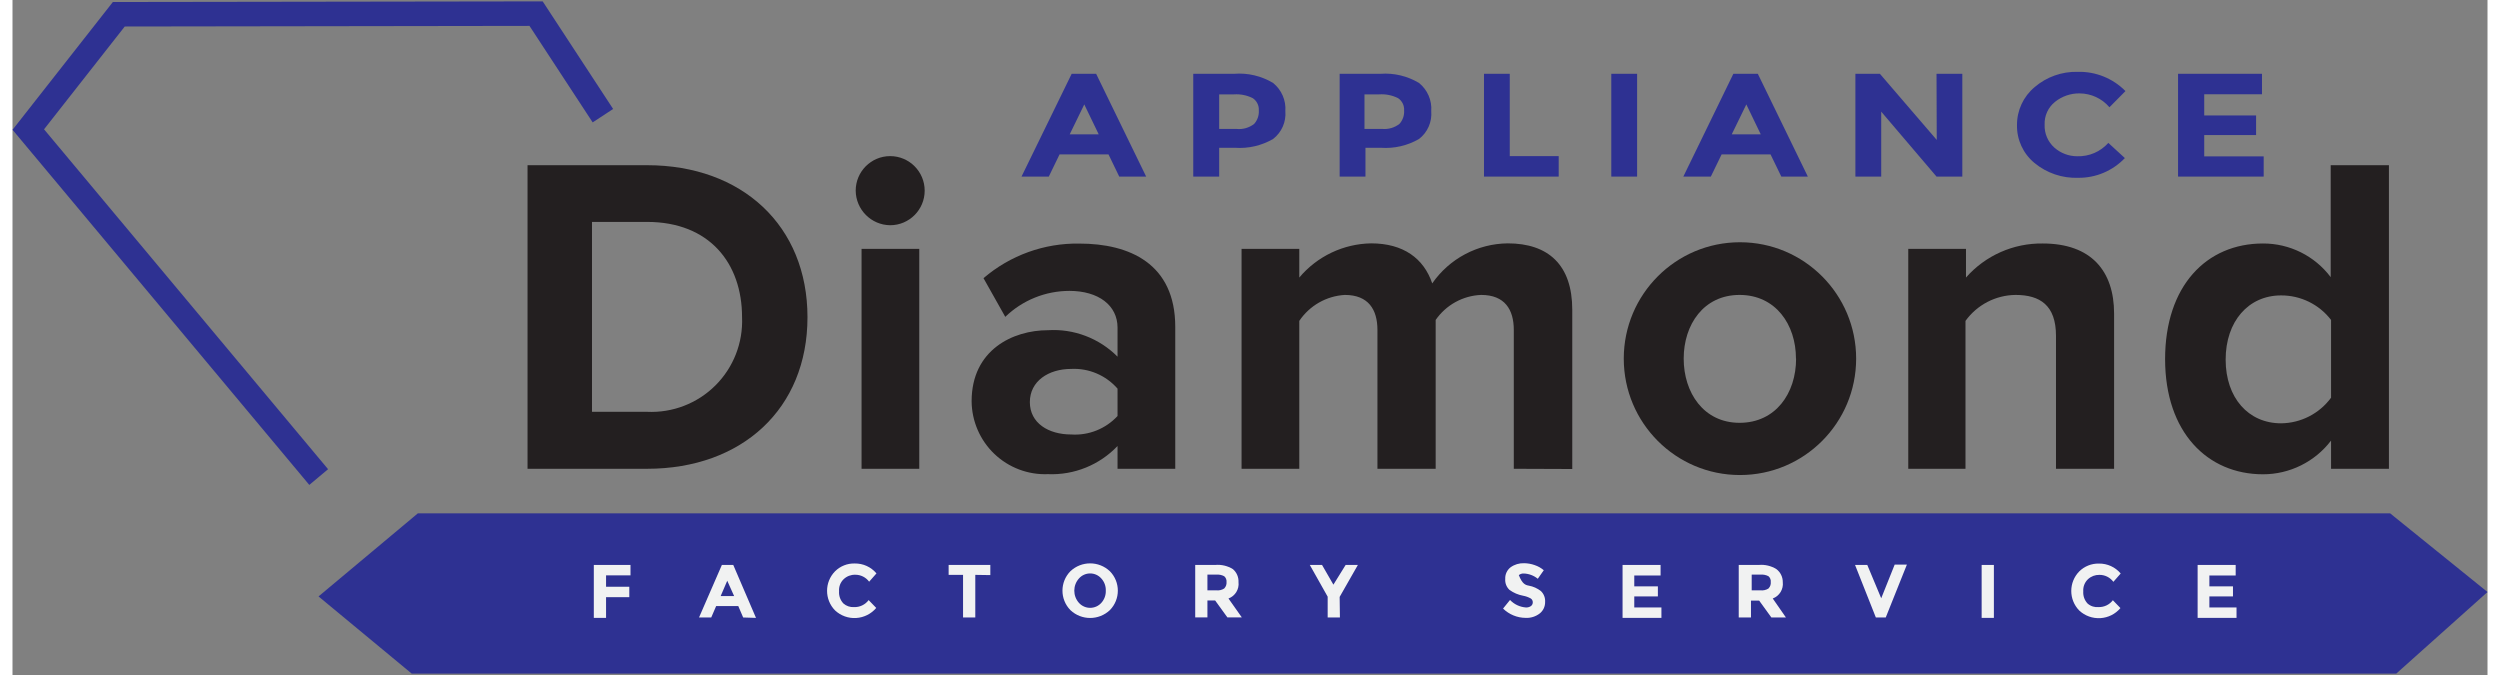
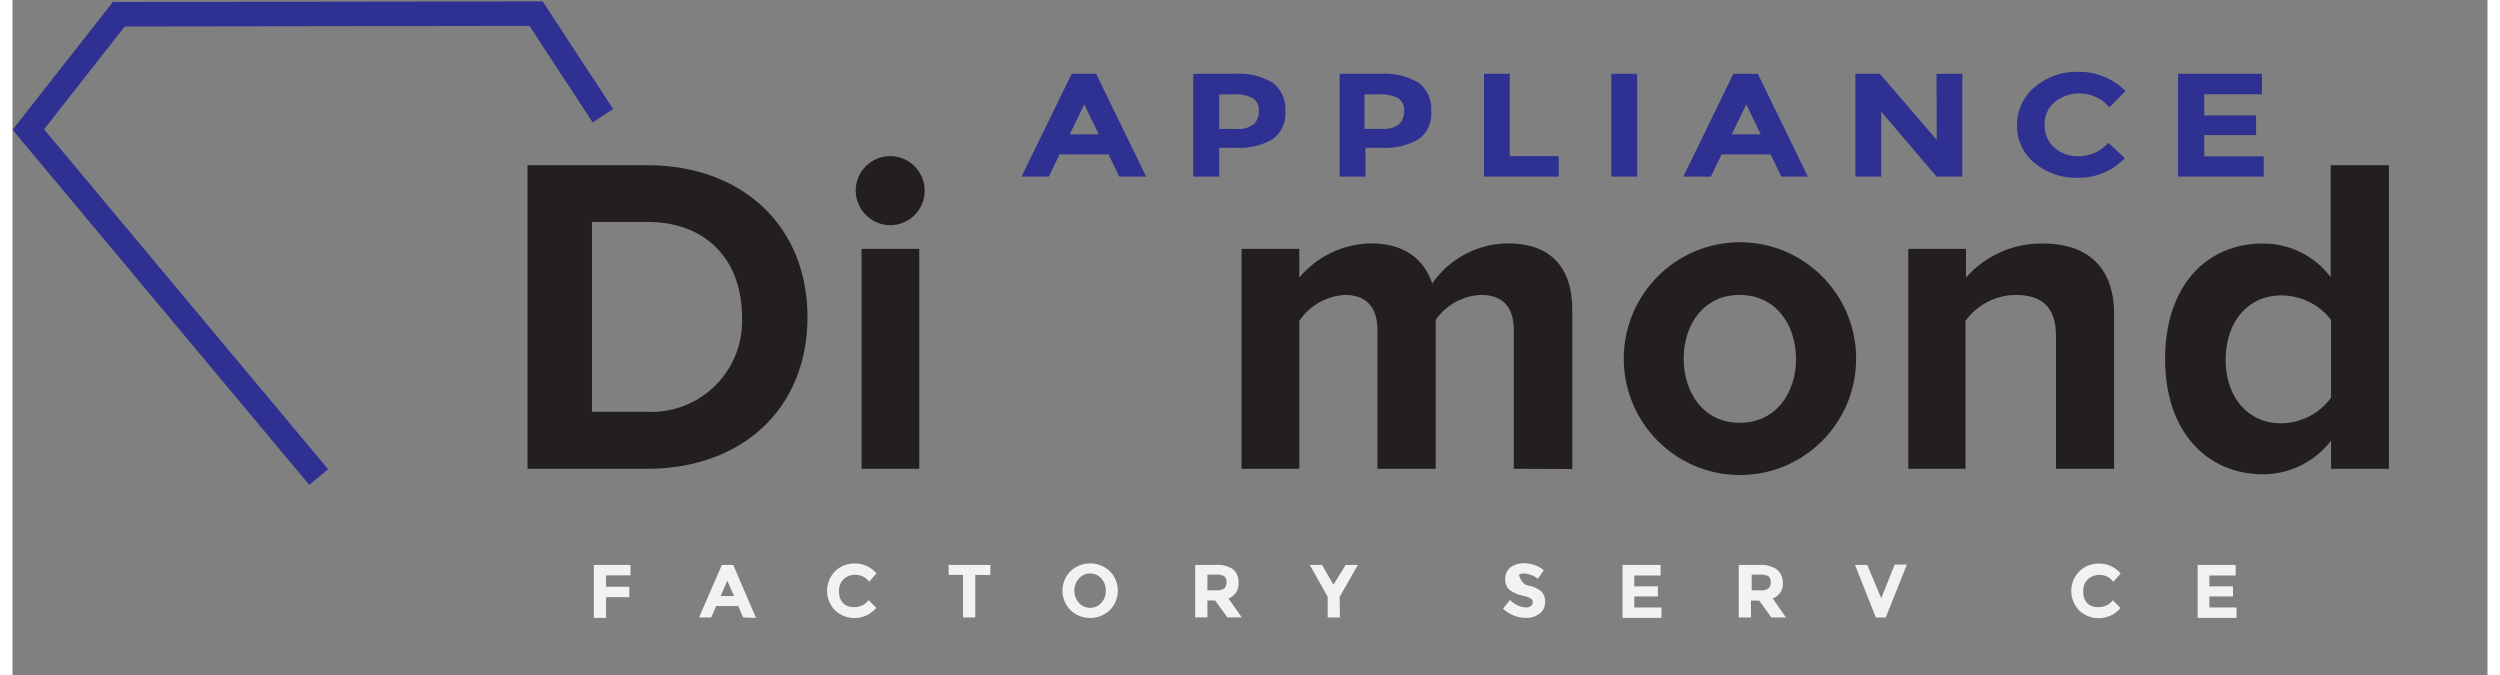
<svg xmlns="http://www.w3.org/2000/svg" width="300px" height="81px" viewBox="0 0 297 81">
  <rect x="0" y="0" width="297" height="81" fill="#808080" stroke="none" />
  <g id="surface1">
-     <path style=" stroke:none;fill-rule:nonzero;fill:rgb(18.039%,19.216%,57.255%);fill-opacity:1;" d="M 48.641 61.602 L 36.723 71.57 L 47.906 80.832 L 286.051 80.832 L 297 71.043 L 285.316 61.602 Z M 48.641 61.602 " />
    <path style="fill:none;stroke-width:2;stroke-linecap:butt;stroke-linejoin:miter;stroke:rgb(18.039%,19.216%,57.255%);stroke-opacity:1;stroke-miterlimit:10;" d="M 25.029 38.829 L 1.291 10.461 L 8.69 1.05 L 42.8 0.999 L 48.261 9.329 " transform="matrix(1.468,0,0,1.47,0,0.168)" />
    <path style=" stroke:none;fill-rule:nonzero;fill:rgb(13.725%,12.157%,12.549%);fill-opacity:1;" d="M 61.805 56.254 L 61.805 19.824 L 76.145 19.824 C 87.547 19.824 95.398 27.086 95.398 38.066 C 95.398 49.047 87.547 56.254 76.145 56.254 Z M 87.547 38.066 C 87.547 31.613 83.656 26.629 76.145 26.629 L 69.539 26.629 L 69.539 49.418 L 76.145 49.418 C 79.199 49.562 82.172 48.418 84.344 46.258 C 86.512 44.102 87.676 41.129 87.547 38.066 Z M 87.547 38.066 " />
    <path style=" stroke:none;fill-rule:nonzero;fill:rgb(13.725%,12.157%,12.549%);fill-opacity:1;" d="M 101.184 22.879 C 101.184 20.59 103.035 18.734 105.32 18.734 C 107.605 18.734 109.461 20.59 109.461 22.879 C 109.461 25.172 107.605 27.027 105.32 27.027 C 103.047 27.004 101.207 25.16 101.184 22.879 Z M 101.887 56.254 L 101.887 29.863 L 108.812 29.863 L 108.812 56.254 Z M 101.887 56.254 " />
-     <path style=" stroke:none;fill-rule:nonzero;fill:rgb(13.725%,12.157%,12.549%);fill-opacity:1;" d="M 132.605 56.254 L 132.605 53.52 C 130.438 55.797 127.395 57.031 124.254 56.898 C 121.871 56.996 119.551 56.117 117.824 54.469 C 116.098 52.82 115.113 50.539 115.094 48.152 C 115.094 41.977 120.055 39.625 124.254 39.625 C 127.363 39.43 130.406 40.59 132.605 42.801 L 132.605 39.316 C 132.605 36.641 130.316 34.906 126.824 34.906 C 123.953 34.91 121.195 36.027 119.133 38.023 L 116.52 33.379 C 119.723 30.637 123.812 29.16 128.027 29.23 C 134.027 29.23 139.531 31.629 139.531 39.227 L 139.531 56.254 Z M 132.605 49.918 L 132.605 46.637 C 131.211 45.039 129.16 44.164 127.043 44.27 C 124.312 44.27 122.082 45.742 122.082 48.254 C 122.082 50.77 124.312 52.137 127.043 52.137 C 129.137 52.277 131.184 51.461 132.605 49.918 Z M 132.605 49.918 " />
    <path style=" stroke:none;fill-rule:nonzero;fill:rgb(13.725%,12.157%,12.549%);fill-opacity:1;" d="M 180.156 56.254 L 180.156 39.598 C 180.156 37.141 179.07 35.391 176.238 35.391 C 174.051 35.477 172.031 36.59 170.781 38.391 L 170.781 56.254 L 163.793 56.254 L 163.793 39.598 C 163.793 37.141 162.707 35.391 159.875 35.391 C 157.668 35.52 155.648 36.672 154.414 38.508 L 154.414 56.254 L 147.488 56.254 L 147.488 29.863 L 154.414 29.863 L 154.414 33.305 C 156.559 30.754 159.703 29.258 163.031 29.203 C 166.906 29.203 169.355 31.012 170.367 34.008 C 172.43 31.031 175.805 29.242 179.426 29.203 C 184.281 29.203 187.172 31.773 187.172 37.172 L 187.172 56.281 Z M 180.156 56.254 " />
    <path style=" stroke:none;fill-rule:nonzero;fill:rgb(13.725%,12.157%,12.549%);fill-opacity:1;" d="M 193.352 43.035 C 193.352 35.324 199.594 29.07 207.297 29.07 C 214.996 29.07 221.238 35.324 221.238 43.035 C 221.238 50.75 214.996 57.004 207.297 57.004 C 199.594 57.004 193.352 50.75 193.352 43.035 Z M 214.016 43.035 C 214.016 38.934 211.566 35.391 207.25 35.391 C 202.938 35.391 200.543 38.949 200.543 43.035 C 200.543 47.121 202.938 50.738 207.25 50.738 C 211.566 50.738 214.031 47.211 214.031 43.035 Z M 214.016 43.035 " />
    <path style=" stroke:none;fill-rule:nonzero;fill:rgb(13.725%,12.157%,12.549%);fill-opacity:1;" d="M 245.219 56.254 L 245.219 40.301 C 245.219 36.641 243.312 35.391 240.363 35.391 C 237.98 35.418 235.754 36.574 234.359 38.508 L 234.359 56.254 L 227.492 56.254 L 227.492 29.863 L 234.418 29.863 L 234.418 33.305 C 236.746 30.66 240.113 29.168 243.637 29.219 C 249.418 29.219 252.191 32.496 252.191 37.625 L 252.191 56.254 Z M 245.219 56.254 " />
    <path style=" stroke:none;fill-rule:nonzero;fill:rgb(13.725%,12.157%,12.549%);fill-opacity:1;" d="M 278.227 56.254 L 278.227 52.871 C 276.281 55.422 273.258 56.918 270.055 56.914 C 263.406 56.914 258.312 51.887 258.312 43.094 C 258.312 34.305 263.273 29.219 270.055 29.219 C 273.25 29.207 276.262 30.703 278.184 33.258 L 278.184 19.824 L 285.172 19.824 L 285.172 56.254 Z M 278.227 47.727 L 278.227 38.391 C 276.797 36.527 274.574 35.438 272.227 35.449 C 268.309 35.449 265.578 38.566 265.578 43.152 C 265.578 47.742 268.309 50.797 272.227 50.797 C 274.598 50.777 276.82 49.637 278.227 47.727 Z M 278.227 47.727 " />
    <path style=" stroke:none;fill-rule:nonzero;fill:rgb(18.039%,19.216%,57.255%);fill-opacity:1;" d="M 132.809 21.191 L 131.52 18.527 L 125.648 18.527 L 124.355 21.191 L 121.082 21.191 L 127.102 8.855 L 130.035 8.855 L 136.039 21.191 Z M 128.613 12.531 L 126.867 16.117 L 130.344 16.117 Z M 128.613 12.531 " />
    <path style=" stroke:none;fill-rule:nonzero;fill:rgb(18.039%,19.216%,57.255%);fill-opacity:1;" d="M 151.273 9.957 C 152.289 10.777 152.836 12.039 152.742 13.34 C 152.852 14.629 152.297 15.887 151.273 16.676 C 149.887 17.48 148.293 17.848 146.695 17.734 L 144.801 17.734 L 144.801 21.191 L 141.691 21.191 L 141.691 8.855 L 146.605 8.855 C 148.238 8.727 149.871 9.113 151.273 9.957 Z M 149 14.867 C 149.395 14.426 149.598 13.844 149.559 13.25 C 149.594 12.668 149.32 12.109 148.836 11.781 C 148.137 11.43 147.359 11.273 146.578 11.324 L 144.801 11.324 L 144.801 15.473 L 146.887 15.473 C 147.641 15.551 148.398 15.336 149 14.867 Z M 149 14.867 " />
    <path style=" stroke:none;fill-rule:nonzero;fill:rgb(18.039%,19.216%,57.255%);fill-opacity:1;" d="M 168.785 9.957 C 169.797 10.777 170.348 12.039 170.25 13.34 C 170.359 14.629 169.809 15.887 168.785 16.676 C 167.398 17.48 165.801 17.848 164.203 17.734 L 162.355 17.734 L 162.355 21.191 L 159.258 21.191 L 159.258 8.855 L 164.176 8.855 C 165.789 8.738 167.398 9.125 168.785 9.957 Z M 166.434 14.867 C 166.832 14.426 167.035 13.844 166.992 13.25 C 167.031 12.668 166.758 12.109 166.273 11.781 C 165.574 11.43 164.793 11.273 164.012 11.324 L 162.238 11.324 L 162.238 15.473 L 164.379 15.473 C 165.117 15.535 165.852 15.32 166.434 14.867 Z M 166.434 14.867 " />
    <path style=" stroke:none;fill-rule:nonzero;fill:rgb(18.039%,19.216%,57.255%);fill-opacity:1;" d="M 176.578 21.191 L 176.578 8.855 L 179.672 8.855 L 179.672 18.734 L 185.543 18.734 L 185.543 21.191 Z M 176.578 21.191 " />
    <path style=" stroke:none;fill-rule:nonzero;fill:rgb(18.039%,19.216%,57.255%);fill-opacity:1;" d="M 191.855 8.855 L 194.953 8.855 L 194.953 21.191 L 191.855 21.191 Z M 191.855 8.855 " />
    <path style=" stroke:none;fill-rule:nonzero;fill:rgb(18.039%,19.216%,57.255%);fill-opacity:1;" d="M 212.258 21.191 L 210.965 18.527 L 205.094 18.527 L 203.801 21.191 L 200.5 21.191 L 206.504 8.855 L 209.438 8.855 L 215.441 21.191 Z M 208.059 12.531 L 206.312 16.117 L 209.789 16.117 Z M 208.059 12.531 " />
    <path style=" stroke:none;fill-rule:nonzero;fill:rgb(18.039%,19.216%,57.255%);fill-opacity:1;" d="M 230.883 8.855 L 233.977 8.855 L 233.977 21.191 L 230.883 21.191 L 224.246 13.398 L 224.246 21.191 L 221.148 21.191 L 221.148 8.855 L 224.086 8.855 L 230.91 16.793 Z M 230.883 8.855 " />
    <path style=" stroke:none;fill-rule:nonzero;fill:rgb(18.039%,19.216%,57.255%);fill-opacity:1;" d="M 247.758 18.75 C 249.184 18.797 250.551 18.211 251.5 17.148 L 253.484 18.969 C 252.027 20.496 250.012 21.352 247.906 21.336 C 245.984 21.41 244.102 20.773 242.621 19.543 C 241.273 18.426 240.504 16.754 240.539 15 C 240.531 13.246 241.305 11.582 242.652 10.457 C 244.09 9.223 245.938 8.57 247.832 8.621 C 249.977 8.566 252.047 9.402 253.555 10.93 L 251.633 12.871 C 250.734 11.816 249.422 11.211 248.039 11.207 C 246.973 11.195 245.934 11.555 245.102 12.223 C 244.277 12.883 243.812 13.898 243.855 14.957 C 243.812 16.008 244.246 17.023 245.031 17.719 C 245.785 18.383 246.754 18.75 247.758 18.75 Z M 247.758 18.75 " />
    <path style=" stroke:none;fill-rule:nonzero;fill:rgb(18.039%,19.216%,57.255%);fill-opacity:1;" d="M 269.938 8.855 L 269.938 11.312 L 263.008 11.312 L 263.008 13.855 L 269.23 13.855 L 269.23 16.207 L 263.008 16.207 L 263.008 18.766 L 270.141 18.766 L 270.141 21.191 L 259.867 21.191 L 259.867 8.855 Z M 269.938 8.855 " />
    <path style=" stroke:none;fill-rule:nonzero;fill:rgb(94.51%,94.902%,94.902%);fill-opacity:1;" d="M 74.16 67.793 L 74.16 69.043 L 71.227 69.043 L 71.227 70.41 L 74.016 70.41 L 74.016 71.66 L 71.227 71.66 L 71.227 74.145 L 69.758 74.145 L 69.758 67.793 Z M 74.16 67.793 " />
    <path style=" stroke:none;fill-rule:nonzero;fill:rgb(94.51%,94.902%,94.902%);fill-opacity:1;" d="M 87.68 74.098 L 87.094 72.73 L 84.438 72.73 L 83.848 74.098 L 82.383 74.098 L 85.125 67.793 L 86.492 67.793 L 89.219 74.145 Z M 85.77 69.688 L 84.98 71.527 L 86.594 71.527 Z M 85.77 69.688 " />
    <path style=" stroke:none;fill-rule:nonzero;fill:rgb(94.51%,94.902%,94.902%);fill-opacity:1;" d="M 100.977 72.852 C 101.664 72.879 102.324 72.566 102.738 72.012 L 103.648 72.953 C 103.043 73.668 102.172 74.105 101.238 74.16 C 100.305 74.219 99.387 73.887 98.703 73.246 C 97.43 71.945 97.43 69.859 98.703 68.559 C 99.328 67.934 100.184 67.594 101.066 67.617 C 102.07 67.602 103.027 68.035 103.676 68.809 L 102.797 69.805 C 102.406 69.273 101.781 68.961 101.125 68.969 C 100.617 68.957 100.129 69.141 99.758 69.484 C 99.355 69.859 99.145 70.402 99.188 70.953 C 99.148 71.496 99.34 72.031 99.715 72.422 C 100.062 72.727 100.516 72.879 100.977 72.852 Z M 100.977 72.852 " />
    <path style=" stroke:none;fill-rule:nonzero;fill:rgb(94.51%,94.902%,94.902%);fill-opacity:1;" d="M 115.535 68.984 L 115.535 74.098 L 114.066 74.098 L 114.066 68.984 L 112.336 68.984 L 112.336 67.793 L 117.34 67.793 L 117.34 69.012 Z M 115.535 68.984 " />
    <path style=" stroke:none;fill-rule:nonzero;fill:rgb(94.51%,94.902%,94.902%);fill-opacity:1;" d="M 131.68 73.219 C 130.352 74.469 128.281 74.469 126.953 73.219 C 125.676 71.922 125.676 69.836 126.953 68.543 C 128.281 67.293 130.352 67.293 131.68 68.543 C 132.961 69.836 132.961 71.922 131.68 73.219 Z M 131.195 70.879 C 131.215 70.336 131.02 69.809 130.652 69.41 C 130.312 69.027 129.828 68.812 129.316 68.812 C 128.809 68.812 128.32 69.027 127.98 69.41 C 127.227 70.246 127.227 71.516 127.98 72.352 C 128.324 72.727 128.809 72.941 129.316 72.941 C 129.824 72.941 130.312 72.727 130.652 72.352 C 131.02 71.949 131.215 71.422 131.195 70.879 Z M 131.195 70.879 " />
    <path style=" stroke:none;fill-rule:nonzero;fill:rgb(94.51%,94.902%,94.902%);fill-opacity:1;" d="M 147.121 69.852 C 147.223 70.707 146.723 71.52 145.918 71.82 L 147.516 74.086 L 145.785 74.086 L 144.316 72.055 L 143.391 72.055 L 143.391 74.086 L 141.926 74.086 L 141.926 67.793 L 144.332 67.793 C 145.07 67.727 145.812 67.902 146.445 68.293 C 146.898 68.68 147.148 69.254 147.121 69.852 Z M 145.418 70.602 C 145.609 70.402 145.707 70.129 145.684 69.852 C 145.711 69.582 145.609 69.32 145.402 69.145 C 145.109 68.992 144.777 68.926 144.449 68.953 L 143.391 68.953 L 143.391 70.836 L 144.418 70.836 C 144.77 70.883 145.121 70.805 145.418 70.613 Z M 145.418 70.602 " />
    <path style=" stroke:none;fill-rule:nonzero;fill:rgb(94.51%,94.902%,94.902%);fill-opacity:1;" d="M 159.289 74.098 L 157.82 74.098 L 157.82 71.602 L 155.676 67.793 L 157.145 67.793 L 158.508 70.16 L 159.977 67.793 L 161.445 67.793 L 159.258 71.629 Z M 159.289 74.098 " />
    <path style=" stroke:none;fill-rule:nonzero;fill:rgb(94.51%,94.902%,94.902%);fill-opacity:1;" d="M 180.758 69.012 C 181.168 70.074 181.551 70.203 181.949 70.277 C 182.484 70.371 182.992 70.598 183.418 70.938 C 183.766 71.273 183.945 71.75 183.914 72.23 C 183.926 72.77 183.688 73.281 183.27 73.613 C 182.789 73.984 182.188 74.176 181.582 74.145 C 180.566 74.141 179.59 73.738 178.867 73.027 L 179.703 71.996 C 180.203 72.52 180.875 72.84 181.598 72.895 C 181.812 72.91 182.031 72.852 182.211 72.73 C 182.355 72.625 182.438 72.457 182.434 72.277 C 182.438 72.094 182.348 71.922 182.199 71.82 C 181.906 71.656 181.59 71.543 181.258 71.484 C 180.676 71.375 180.125 71.137 179.645 70.793 C 179.277 70.453 179.09 69.965 179.129 69.469 C 179.102 68.926 179.344 68.402 179.777 68.07 C 180.246 67.734 180.812 67.566 181.391 67.586 C 181.82 67.59 182.246 67.664 182.652 67.809 C 183.055 67.941 183.43 68.152 183.754 68.426 L 183.035 69.453 C 182.555 69.059 181.953 68.836 181.332 68.82 C 181.125 68.812 180.922 68.883 180.758 69.012 Z M 180.758 69.012 " />
    <path style=" stroke:none;fill-rule:nonzero;fill:rgb(94.51%,94.902%,94.902%);fill-opacity:1;" d="M 197.77 67.793 L 197.77 69.059 L 194.613 69.059 L 194.613 70.363 L 197.445 70.363 L 197.445 71.57 L 194.613 71.57 L 194.613 72.895 L 197.871 72.895 L 197.871 74.145 L 193.207 74.145 L 193.207 67.793 Z M 197.77 67.793 " />
    <path style=" stroke:none;fill-rule:nonzero;fill:rgb(94.51%,94.902%,94.902%);fill-opacity:1;" d="M 212.434 69.852 C 212.535 70.707 212.035 71.52 211.23 71.82 L 212.812 74.098 L 211.066 74.098 L 209.598 72.07 L 208.617 72.07 L 208.617 74.098 L 207.148 74.098 L 207.148 67.793 L 209.555 67.793 C 210.297 67.727 211.035 67.902 211.668 68.293 C 212.156 68.66 212.438 69.238 212.434 69.852 Z M 210.73 70.602 C 210.922 70.402 211.02 70.129 210.992 69.852 C 211.023 69.582 210.918 69.32 210.715 69.145 C 210.422 68.992 210.09 68.926 209.762 68.953 L 208.703 68.953 L 208.703 70.836 L 209.73 70.836 C 210.078 70.883 210.434 70.805 210.73 70.613 Z M 210.73 70.602 " />
    <path style=" stroke:none;fill-rule:nonzero;fill:rgb(94.51%,94.902%,94.902%);fill-opacity:1;" d="M 224.246 71.793 L 225.863 67.75 L 227.328 67.75 L 224.789 74.098 L 223.602 74.098 L 221.105 67.793 L 222.574 67.793 Z M 224.246 71.793 " />
-     <path style=" stroke:none;fill-rule:nonzero;fill:rgb(94.51%,94.902%,94.902%);fill-opacity:1;" d="M 236.297 67.793 L 237.766 67.793 L 237.766 74.145 L 236.297 74.145 Z M 236.297 67.793 " />
    <path style=" stroke:none;fill-rule:nonzero;fill:rgb(94.51%,94.902%,94.902%);fill-opacity:1;" d="M 250.344 72.852 C 251.008 72.863 251.641 72.559 252.043 72.027 L 252.953 72.969 C 252.352 73.684 251.48 74.121 250.543 74.176 C 249.609 74.23 248.691 73.902 248.008 73.262 C 246.734 71.957 246.734 69.875 248.008 68.57 C 248.637 67.949 249.488 67.609 250.371 67.629 C 251.375 67.613 252.336 68.051 252.984 68.82 L 252.105 69.82 C 251.711 69.289 251.09 68.977 250.43 68.984 C 249.926 68.973 249.438 69.156 249.066 69.496 C 248.66 69.875 248.453 70.418 248.492 70.969 C 248.453 71.512 248.645 72.043 249.023 72.438 C 249.387 72.75 249.863 72.898 250.344 72.852 Z M 250.344 72.852 " />
    <path style=" stroke:none;fill-rule:nonzero;fill:rgb(94.51%,94.902%,94.902%);fill-opacity:1;" d="M 266.781 67.793 L 266.781 69.059 L 263.625 69.059 L 263.625 70.363 L 266.457 70.363 L 266.457 71.57 L 263.625 71.57 L 263.625 72.895 L 266.883 72.895 L 266.883 74.145 L 262.215 74.145 L 262.215 67.793 Z M 266.781 67.793 " />
  </g>
</svg>